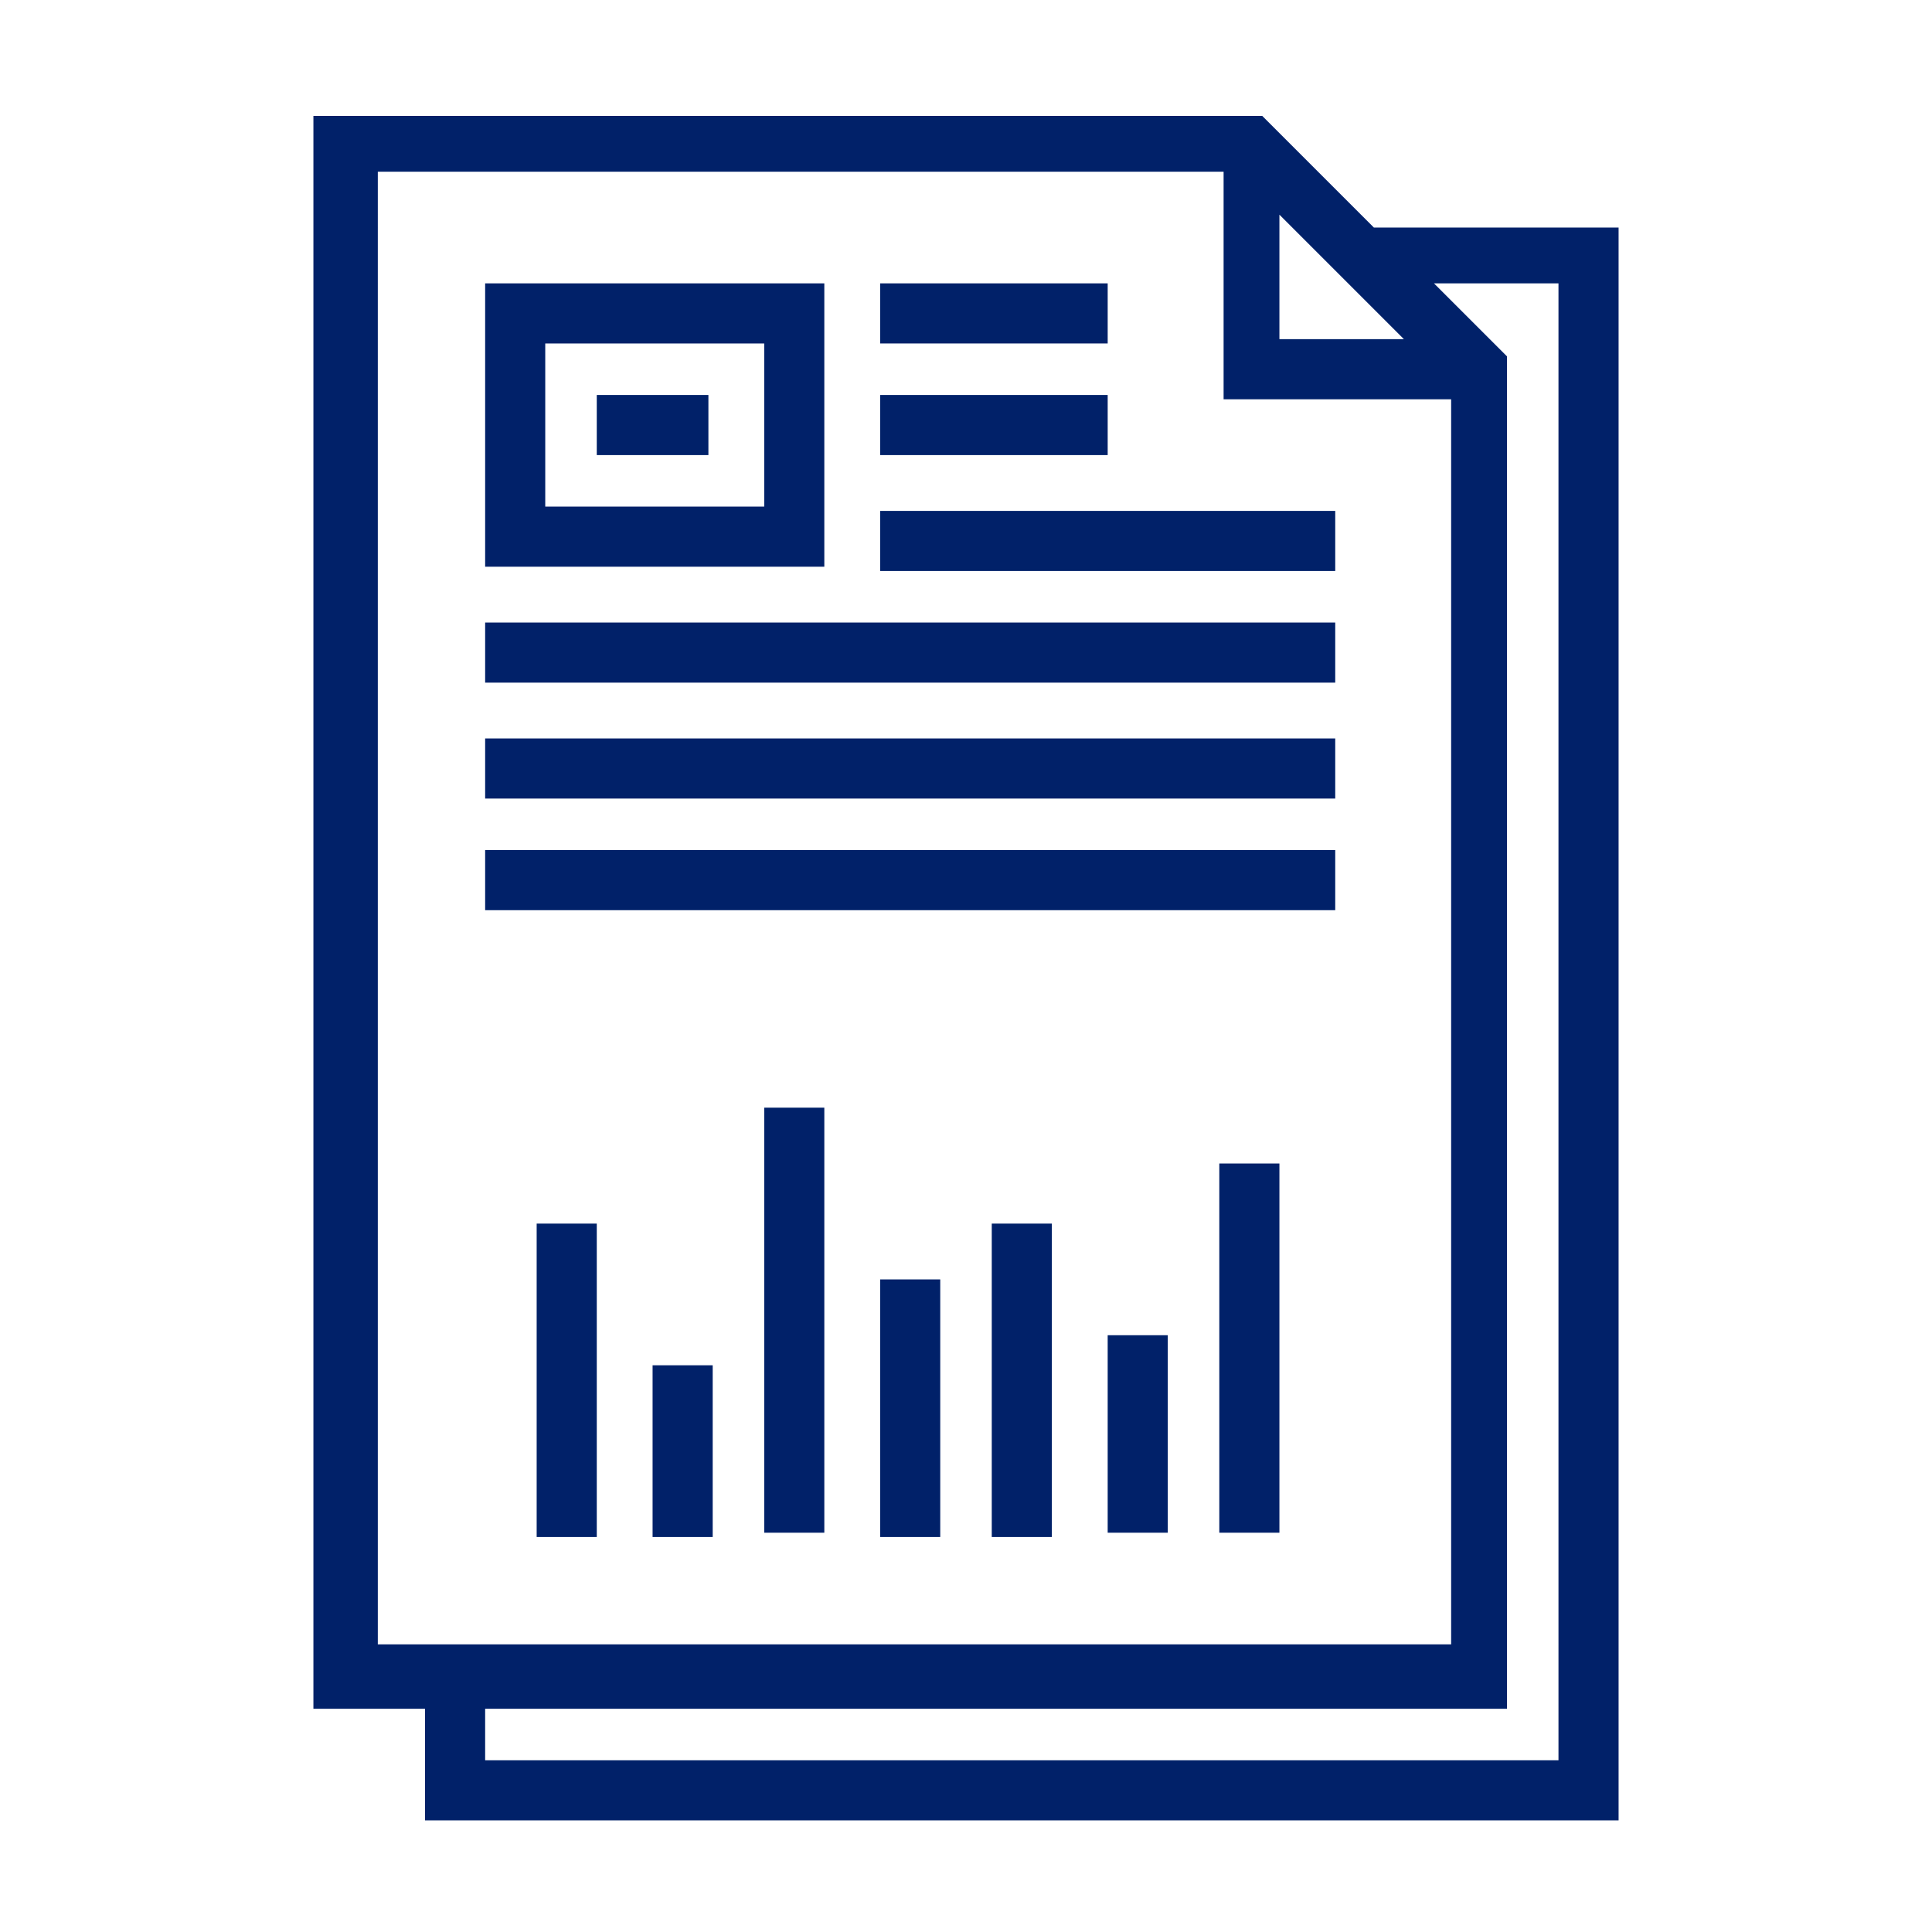
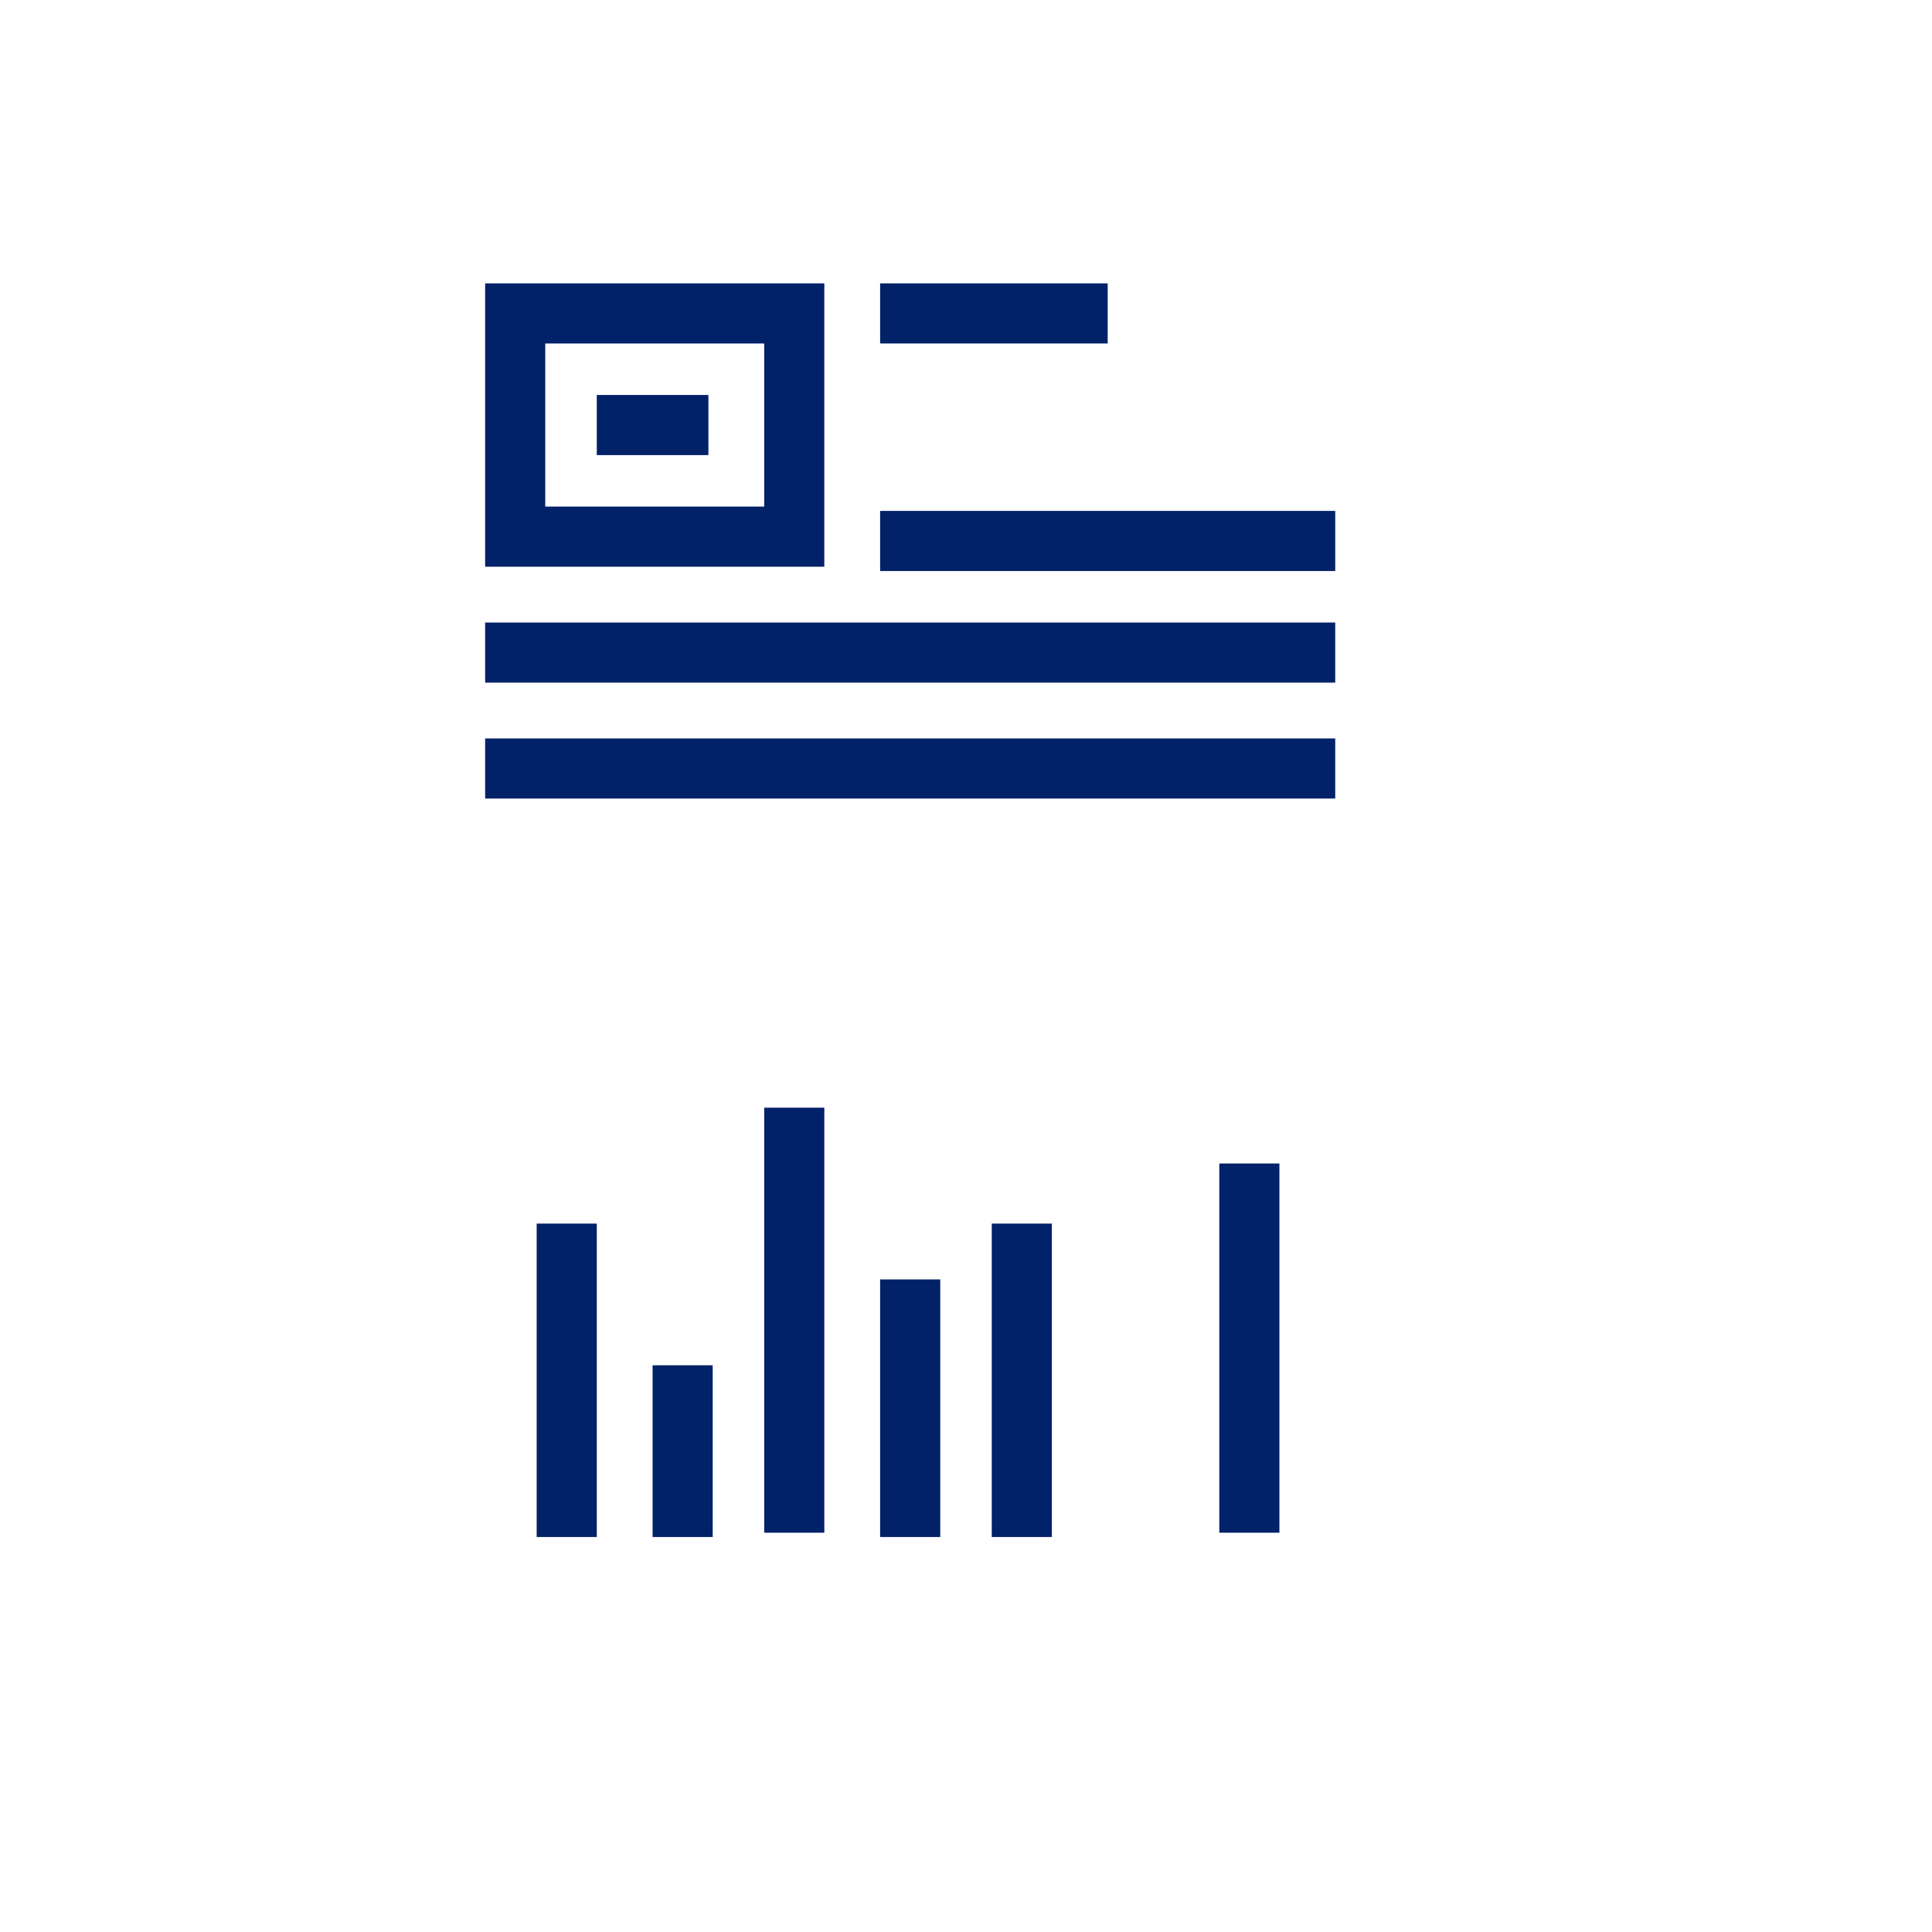
<svg xmlns="http://www.w3.org/2000/svg" version="1.1" id="Layer_1" x="0px" y="0px" width="45px" height="45px" viewBox="0 0 45 45" style="enable-background:new 0 0 45 45;" xml:space="preserve">
  <style type="text/css">
	.st0{fill:#012169;}
</style>
  <g>
-     <path class="st0" d="M32,5.3l-2.6-2.6H7.3v37.1h2.6v2.6h27.8V5.3H32z M36.3,41h-25v-1.2h23.8V8.3l-1.7-1.7h2.9V41z M29.8,5l2.9,2.9   h-2.9V5z M8.7,4h19.8v5.3h5.3v29h-25V4z" />
    <path class="st0" d="M19.2,6.6h-7.9v6.6h7.9V6.6z M17.8,11.8h-5.1V8h5.1V11.8z" />
    <rect x="20.5" y="6.6" class="st0" width="5.3" height="1.4" />
-     <rect x="20.5" y="9.2" class="st0" width="5.3" height="1.4" />
    <rect x="11.3" y="14.5" class="st0" width="19.8" height="1.4" />
    <rect x="11.3" y="17.2" class="st0" width="19.8" height="1.4" />
-     <rect x="11.3" y="19.8" class="st0" width="19.8" height="1.4" />
    <rect x="20.5" y="11.9" class="st0" width="10.6" height="1.4" />
    <rect x="12.5" y="28.5" class="st0" width="1.4" height="7.3" />
    <rect x="15.2" y="31.8" class="st0" width="1.4" height="4" />
    <rect x="17.8" y="25.8" class="st0" width="1.4" height="9.9" />
    <rect x="20.5" y="29.8" class="st0" width="1.4" height="6" />
    <rect x="23.1" y="28.5" class="st0" width="1.4" height="7.3" />
-     <rect x="25.8" y="31.1" class="st0" width="1.4" height="4.6" />
    <rect x="28.4" y="27.1" class="st0" width="1.4" height="8.6" />
    <rect x="13.9" y="9.2" class="st0" width="2.6" height="1.4" />
  </g>
</svg>